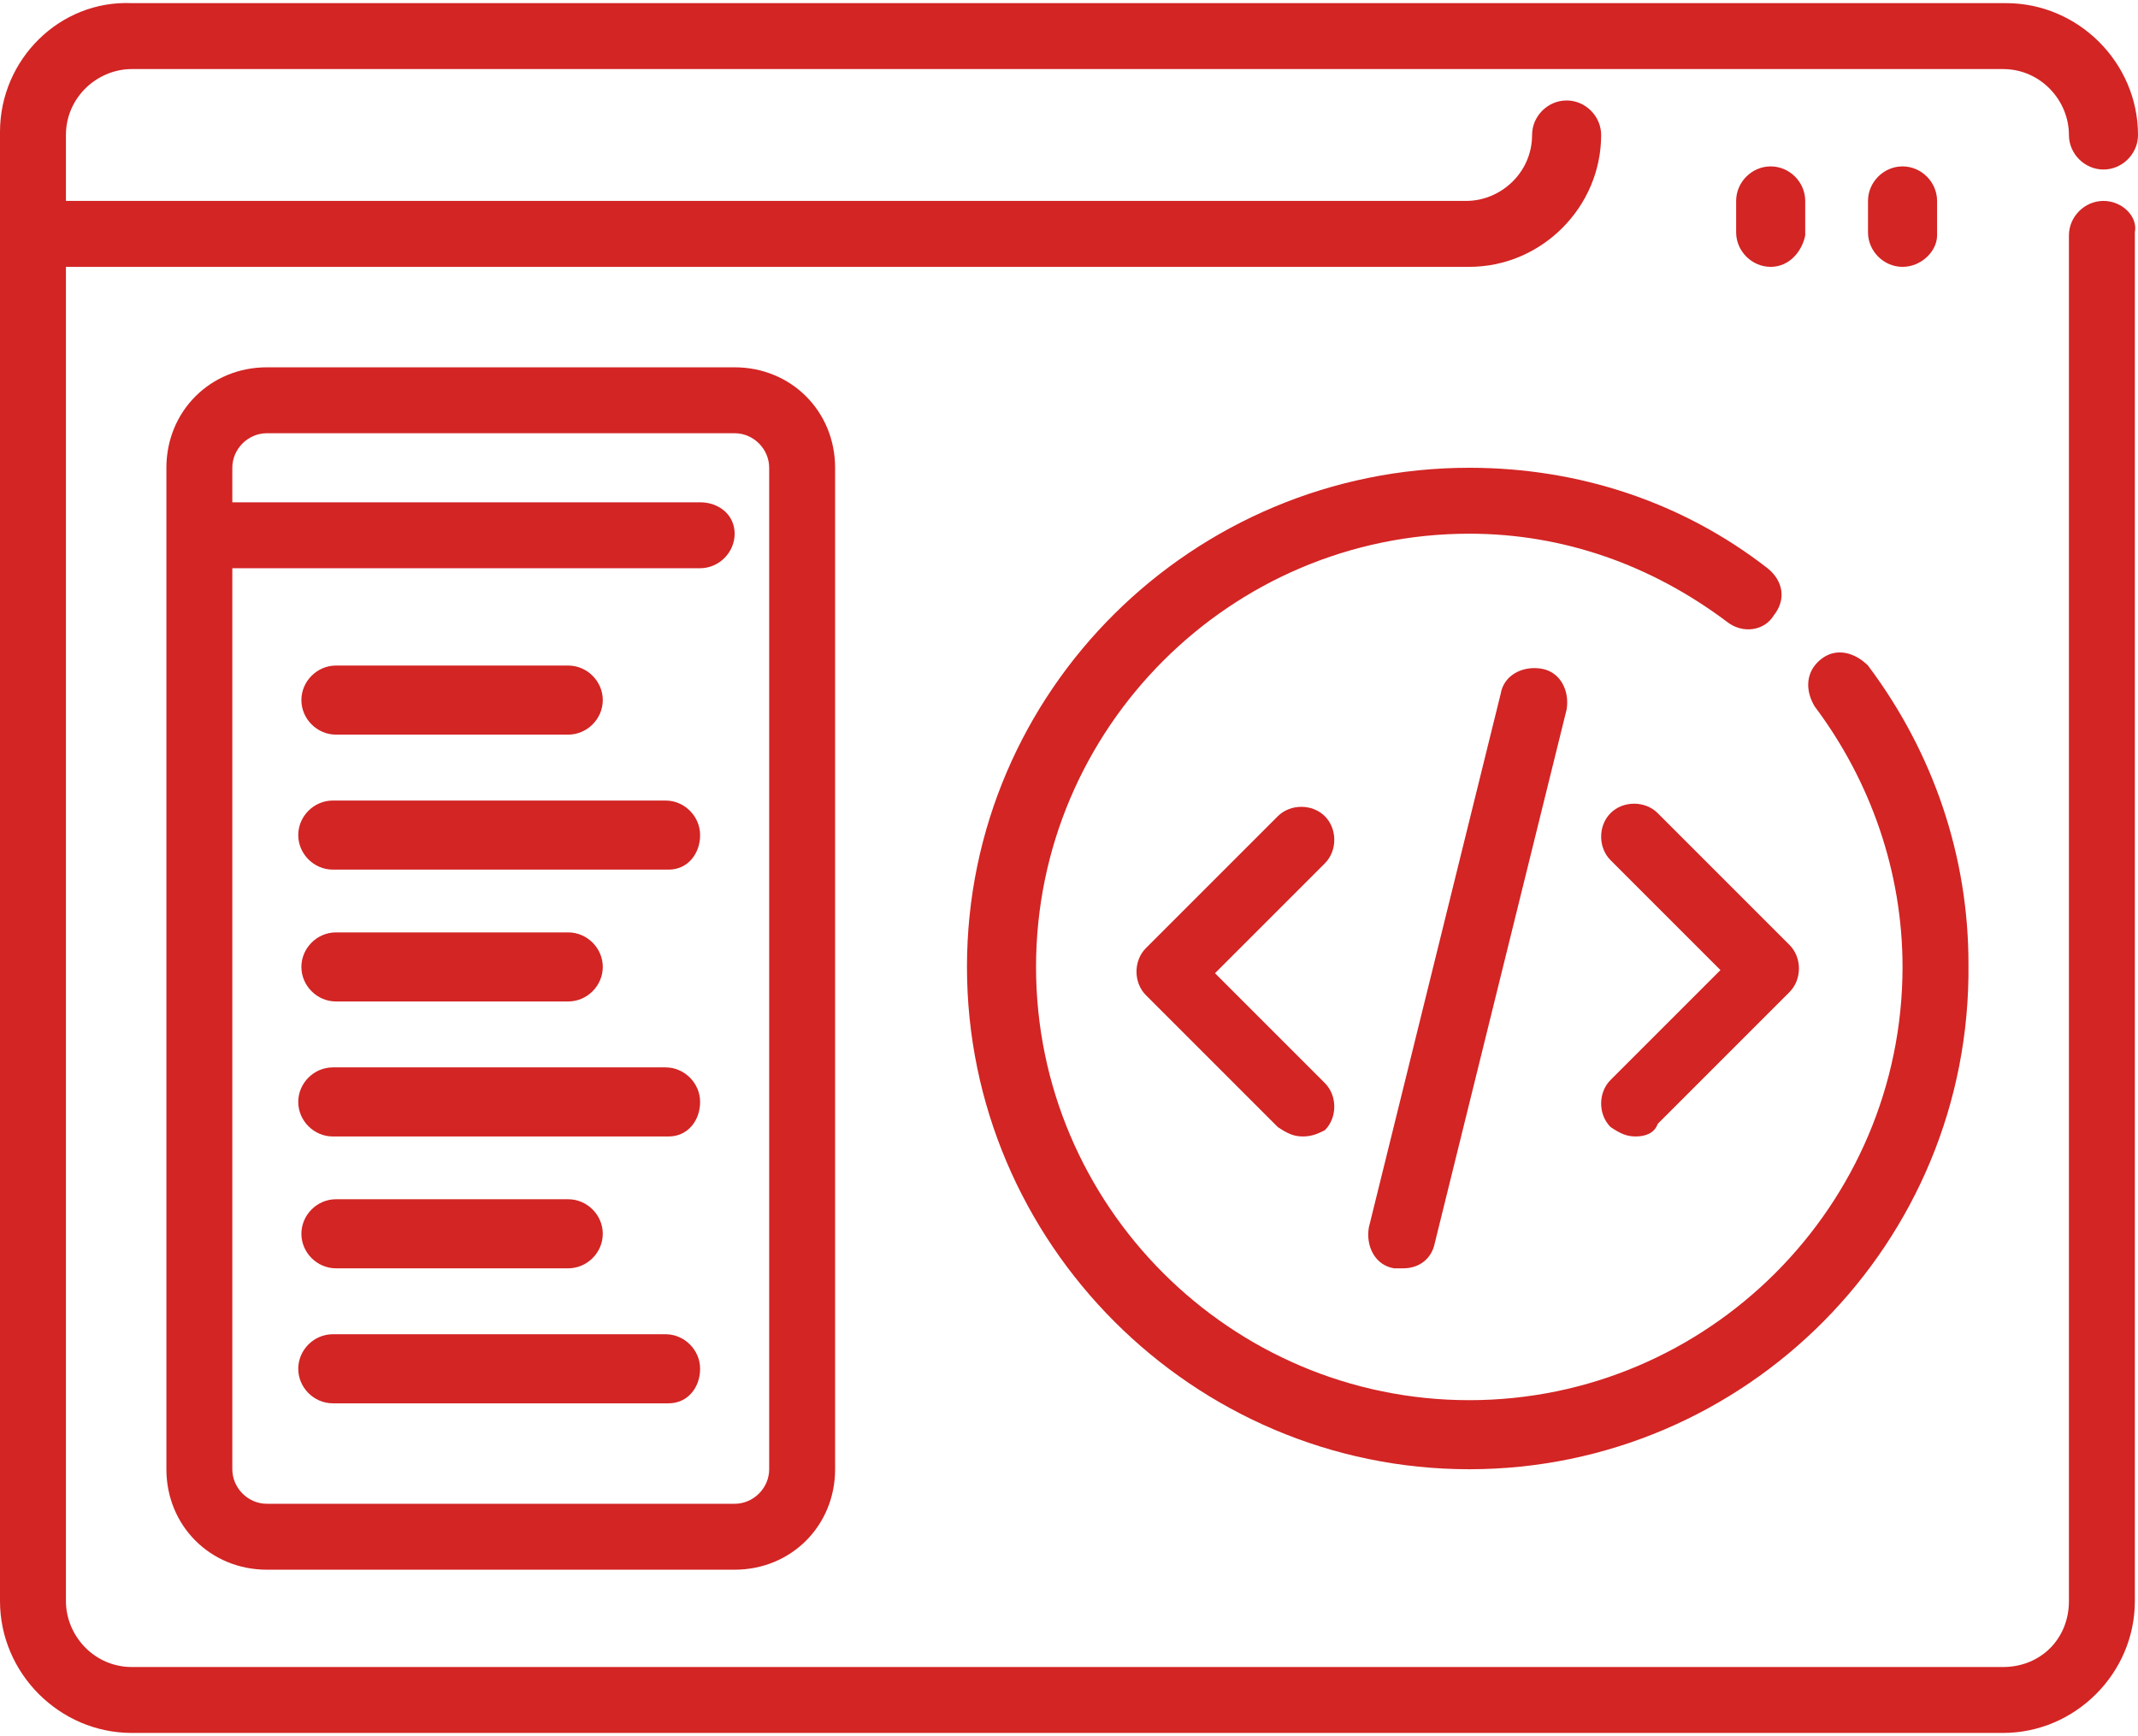
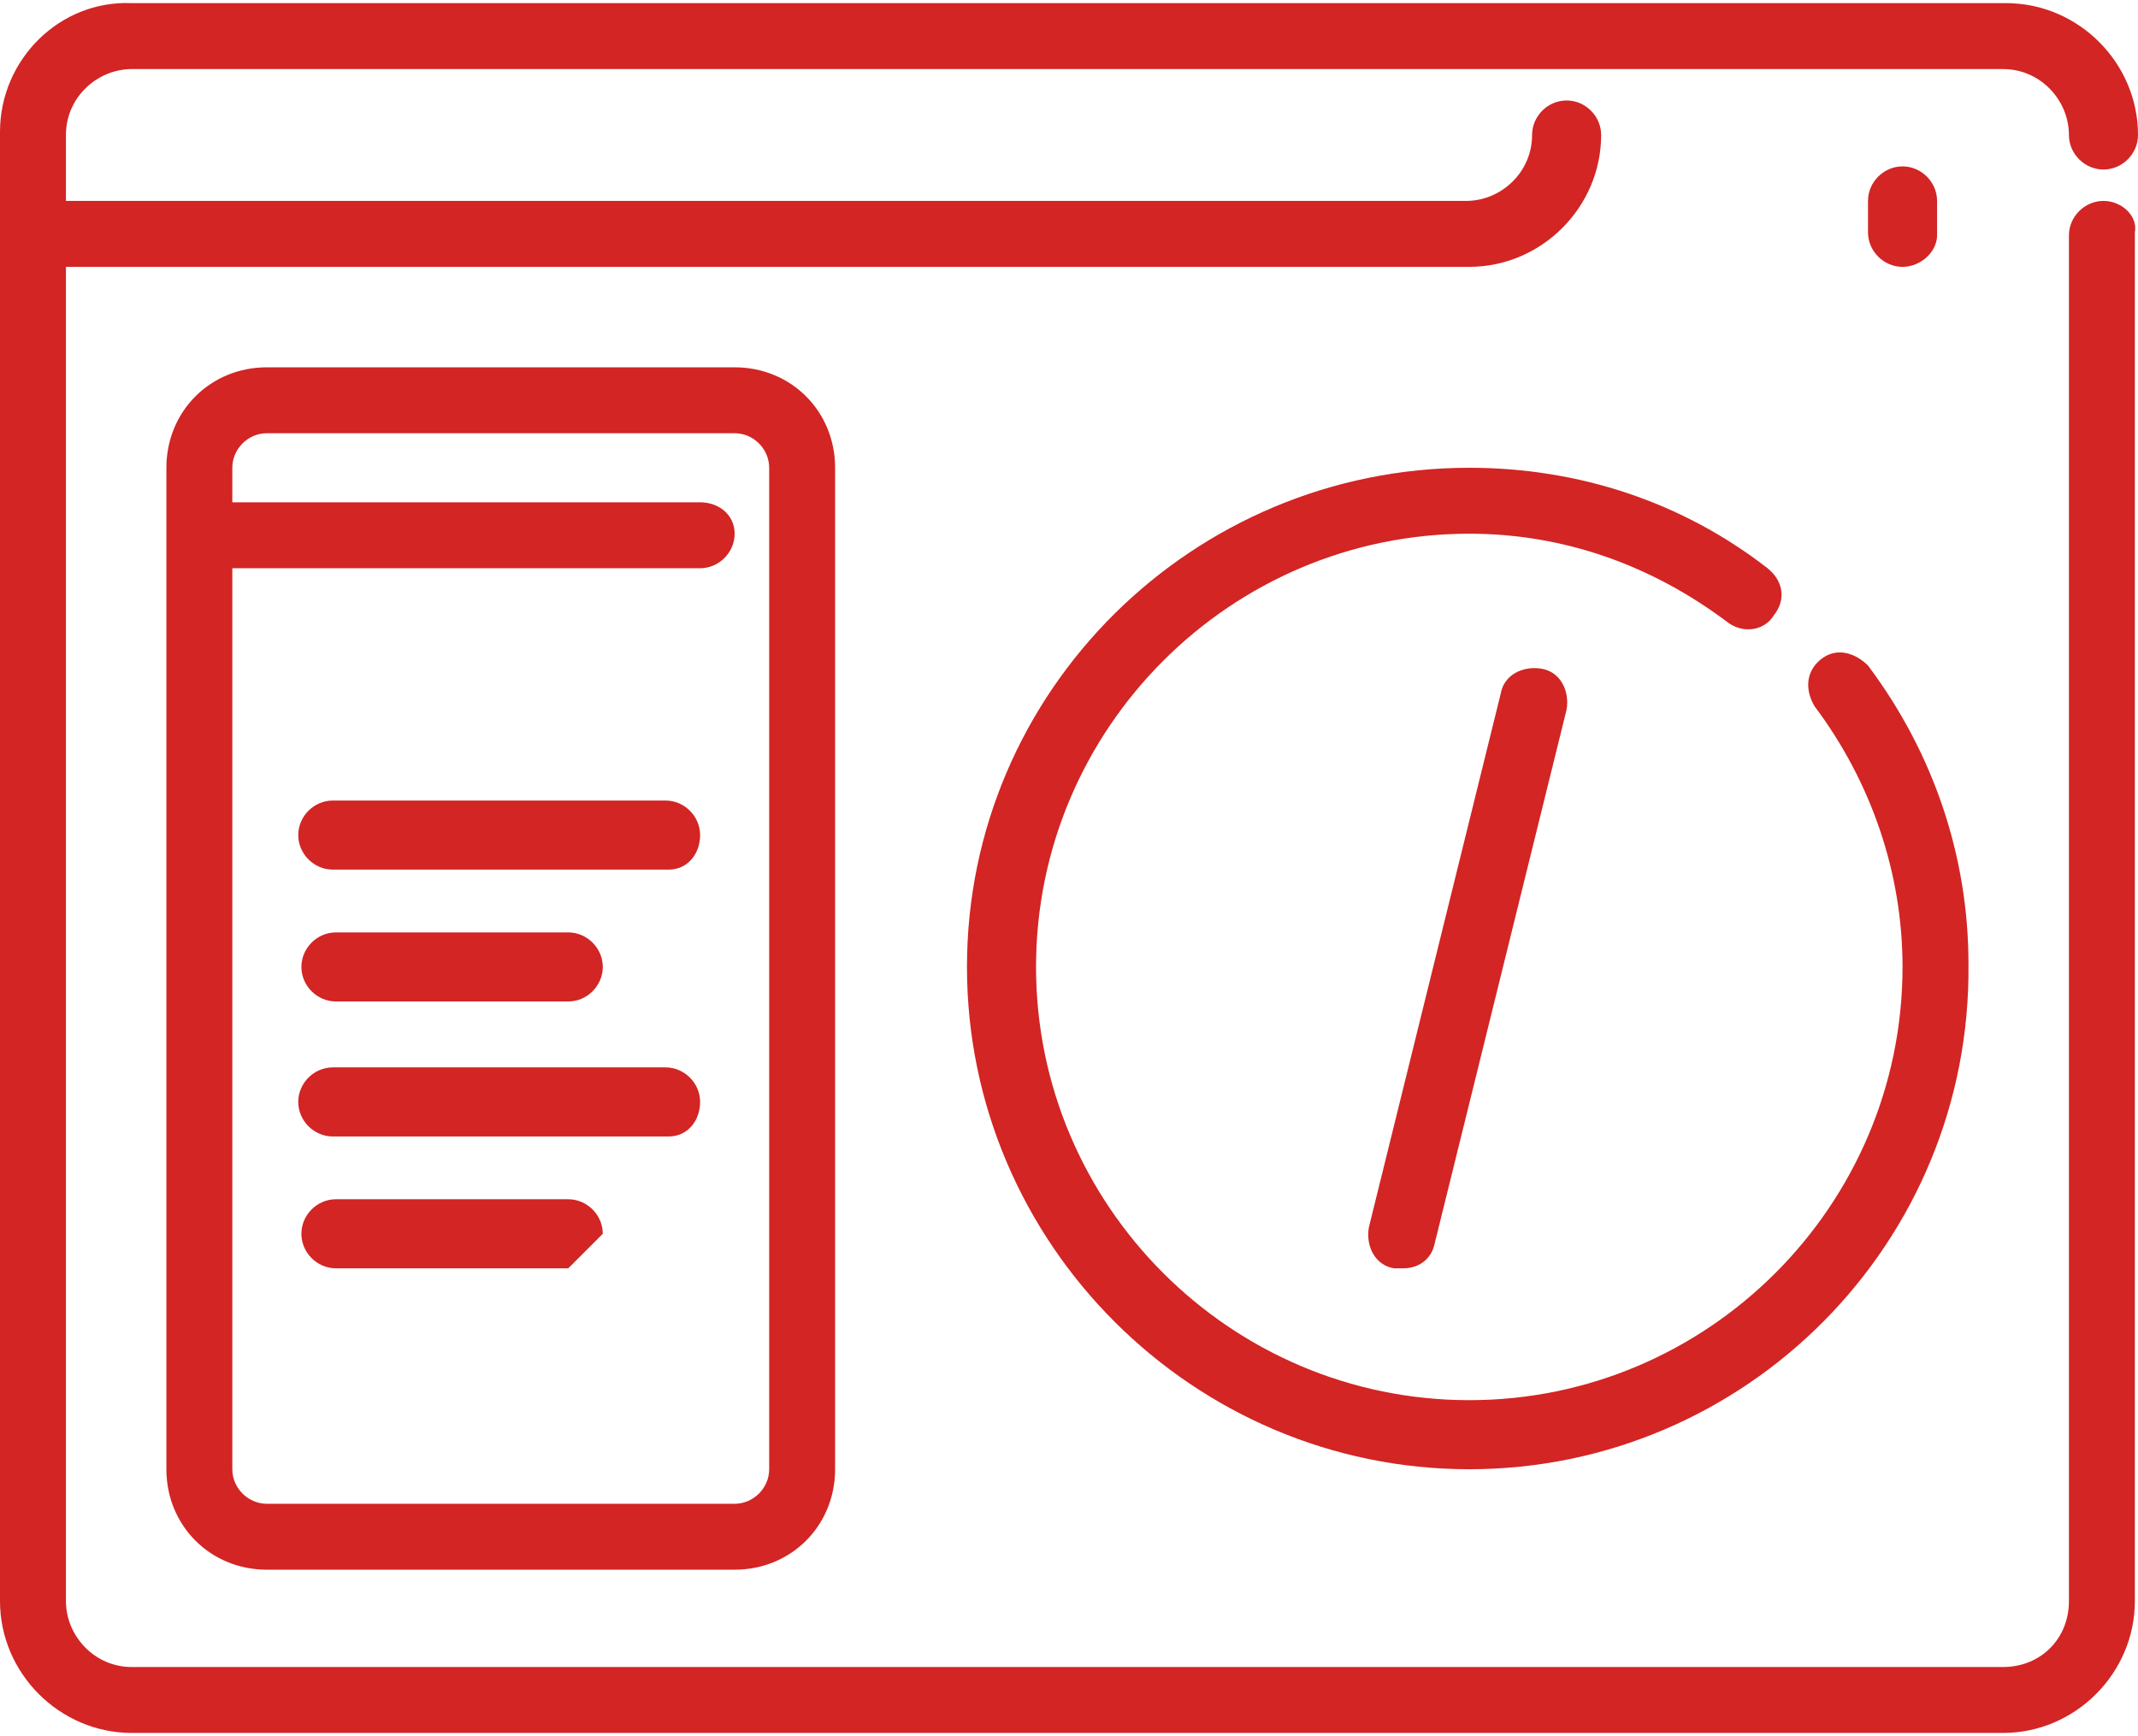
<svg xmlns="http://www.w3.org/2000/svg" version="1.1" id="Layer_1" x="0px" y="0px" viewBox="0 0 68.1 55.3" style="enable-background:new 0 0 68.1 55.3;" xml:space="preserve">
  <style type="text/css">
	.st0{fill:#D22524;}
</style>
  <path class="st0" d="M67,6.4c-0.6,0-1.1,0.5-1.1,1.1V51c0,1.2-0.9,2.1-2.1,2.1H4.2c-1.2,0-2.1-1-2.1-2.1V8.5h44.7  c2.3,0,4.2-1.9,4.2-4.2c0-0.6-0.5-1.1-1.1-1.1s-1.1,0.5-1.1,1.1c0,1.2-1,2.1-2.1,2.1H2.1V4.3c0-1.2,1-2.1,2.1-2.1h59.6  c1.2,0,2.1,1,2.1,2.1c0,0.6,0.5,1.1,1.1,1.1s1.1-0.5,1.1-1.1c0-2.3-1.9-4.2-4.2-4.2H4.2C1.9,0,0,1.9,0,4.2V51c0,2.3,1.9,4.2,4.2,4.2  h59.6c2.3,0,4.2-1.9,4.2-4.2V7.4C68.1,6.9,67.6,6.4,67,6.4L67,6.4z" />
  <path class="st0" d="M60.6,8.5c-0.6,0-1.1-0.5-1.1-1.1V6.4c0-0.6,0.5-1.1,1.1-1.1s1.1,0.5,1.1,1.1v1.1C61.7,8,61.2,8.5,60.6,8.5z" />
-   <path class="st0" d="M56.4,8.5c-0.6,0-1.1-0.5-1.1-1.1V6.4c0-0.6,0.5-1.1,1.1-1.1s1.1,0.5,1.1,1.1v1.1C57.4,8,57,8.5,56.4,8.5z" />
  <path class="st0" d="M23.4,11.7H8.5c-1.8,0-3.2,1.4-3.2,3.2v31.9c0,1.8,1.4,3.2,3.2,3.2h14.9c1.8,0,3.2-1.4,3.2-3.2V14.9  C26.6,13.1,25.2,11.7,23.4,11.7z M24.5,46.8c0,0.6-0.5,1.1-1.1,1.1H8.5c-0.6,0-1.1-0.5-1.1-1.1V18.1h14.9c0.6,0,1.1-0.5,1.1-1.1  S22.9,16,22.3,16H7.4v-1.1c0-0.6,0.5-1.1,1.1-1.1h14.9c0.6,0,1.1,0.5,1.1,1.1L24.5,46.8L24.5,46.8z" />
-   <path class="st0" d="M18.1,23.4h-7.4c-0.6,0-1.1-0.5-1.1-1.1s0.5-1.1,1.1-1.1h7.4c0.6,0,1.1,0.5,1.1,1.1S18.7,23.4,18.1,23.4z" />
  <path class="st0" d="M21.3,27.7H10.6c-0.6,0-1.1-0.5-1.1-1.1s0.5-1.1,1.1-1.1h10.6c0.6,0,1.1,0.5,1.1,1.1S21.9,27.7,21.3,27.7z" />
  <path class="st0" d="M18.1,31.9h-7.4c-0.6,0-1.1-0.5-1.1-1.1s0.5-1.1,1.1-1.1h7.4c0.6,0,1.1,0.5,1.1,1.1S18.7,31.9,18.1,31.9z" />
  <path class="st0" d="M21.3,36.2H10.6c-0.6,0-1.1-0.5-1.1-1.1S10,34,10.6,34h10.6c0.6,0,1.1,0.5,1.1,1.1S21.9,36.2,21.3,36.2z" />
-   <path class="st0" d="M18.1,40.4h-7.4c-0.6,0-1.1-0.5-1.1-1.1s0.5-1.1,1.1-1.1h7.4c0.6,0,1.1,0.5,1.1,1.1S18.7,40.4,18.1,40.4z" />
-   <path class="st0" d="M21.3,44.7H10.6c-0.6,0-1.1-0.5-1.1-1.1s0.5-1.1,1.1-1.1h10.6c0.6,0,1.1,0.5,1.1,1.1S21.9,44.7,21.3,44.7z" />
-   <path class="st0" d="M41.5,36.2c-0.3,0-0.5-0.1-0.8-0.3l-4.2-4.2c-0.4-0.4-0.4-1.1,0-1.5l4.2-4.2c0.4-0.4,1.1-0.4,1.5,0  c0.4,0.4,0.4,1.1,0,1.5l-3.5,3.5l3.5,3.5c0.4,0.4,0.4,1.1,0,1.5C42,36.1,41.8,36.2,41.5,36.2L41.5,36.2z" />
-   <path class="st0" d="M52.1,36.2c-0.3,0-0.5-0.1-0.8-0.3c-0.4-0.4-0.4-1.1,0-1.5l3.5-3.5l-3.5-3.5c-0.4-0.4-0.4-1.1,0-1.5  c0.4-0.4,1.1-0.4,1.5,0l4.2,4.2c0.4,0.4,0.4,1.1,0,1.5l-4.2,4.2C52.7,36.1,52.4,36.2,52.1,36.2L52.1,36.2z" />
+   <path class="st0" d="M18.1,40.4h-7.4c-0.6,0-1.1-0.5-1.1-1.1s0.5-1.1,1.1-1.1h7.4c0.6,0,1.1,0.5,1.1,1.1z" />
  <path class="st0" d="M44.7,40.4c-0.1,0-0.2,0-0.3,0c-0.6-0.1-0.9-0.7-0.8-1.3l4.2-17c0.1-0.6,0.7-0.9,1.3-0.8  c0.6,0.1,0.9,0.7,0.8,1.3l-4.2,17C45.6,40.1,45.2,40.4,44.7,40.4L44.7,40.4L44.7,40.4z" />
  <path class="st0" d="M46.8,46.8c-8.8,0-16-7.2-16-16s7.2-15.9,16-15.9c3.5,0,6.8,1.1,9.5,3.2c0.5,0.4,0.6,1,0.2,1.5  c-0.3,0.5-1,0.6-1.5,0.2C52.6,18,49.8,17,46.8,17C39.2,17,33,23.2,33,30.8s6.2,13.8,13.8,13.8s13.8-6.2,13.8-13.8c0-3-1-5.9-2.8-8.3  c-0.3-0.5-0.3-1.1,0.2-1.5c0.5-0.4,1.1-0.2,1.5,0.2c2.1,2.8,3.2,6.1,3.2,9.5C62.8,39.6,55.6,46.8,46.8,46.8L46.8,46.8L46.8,46.8z" />
</svg>